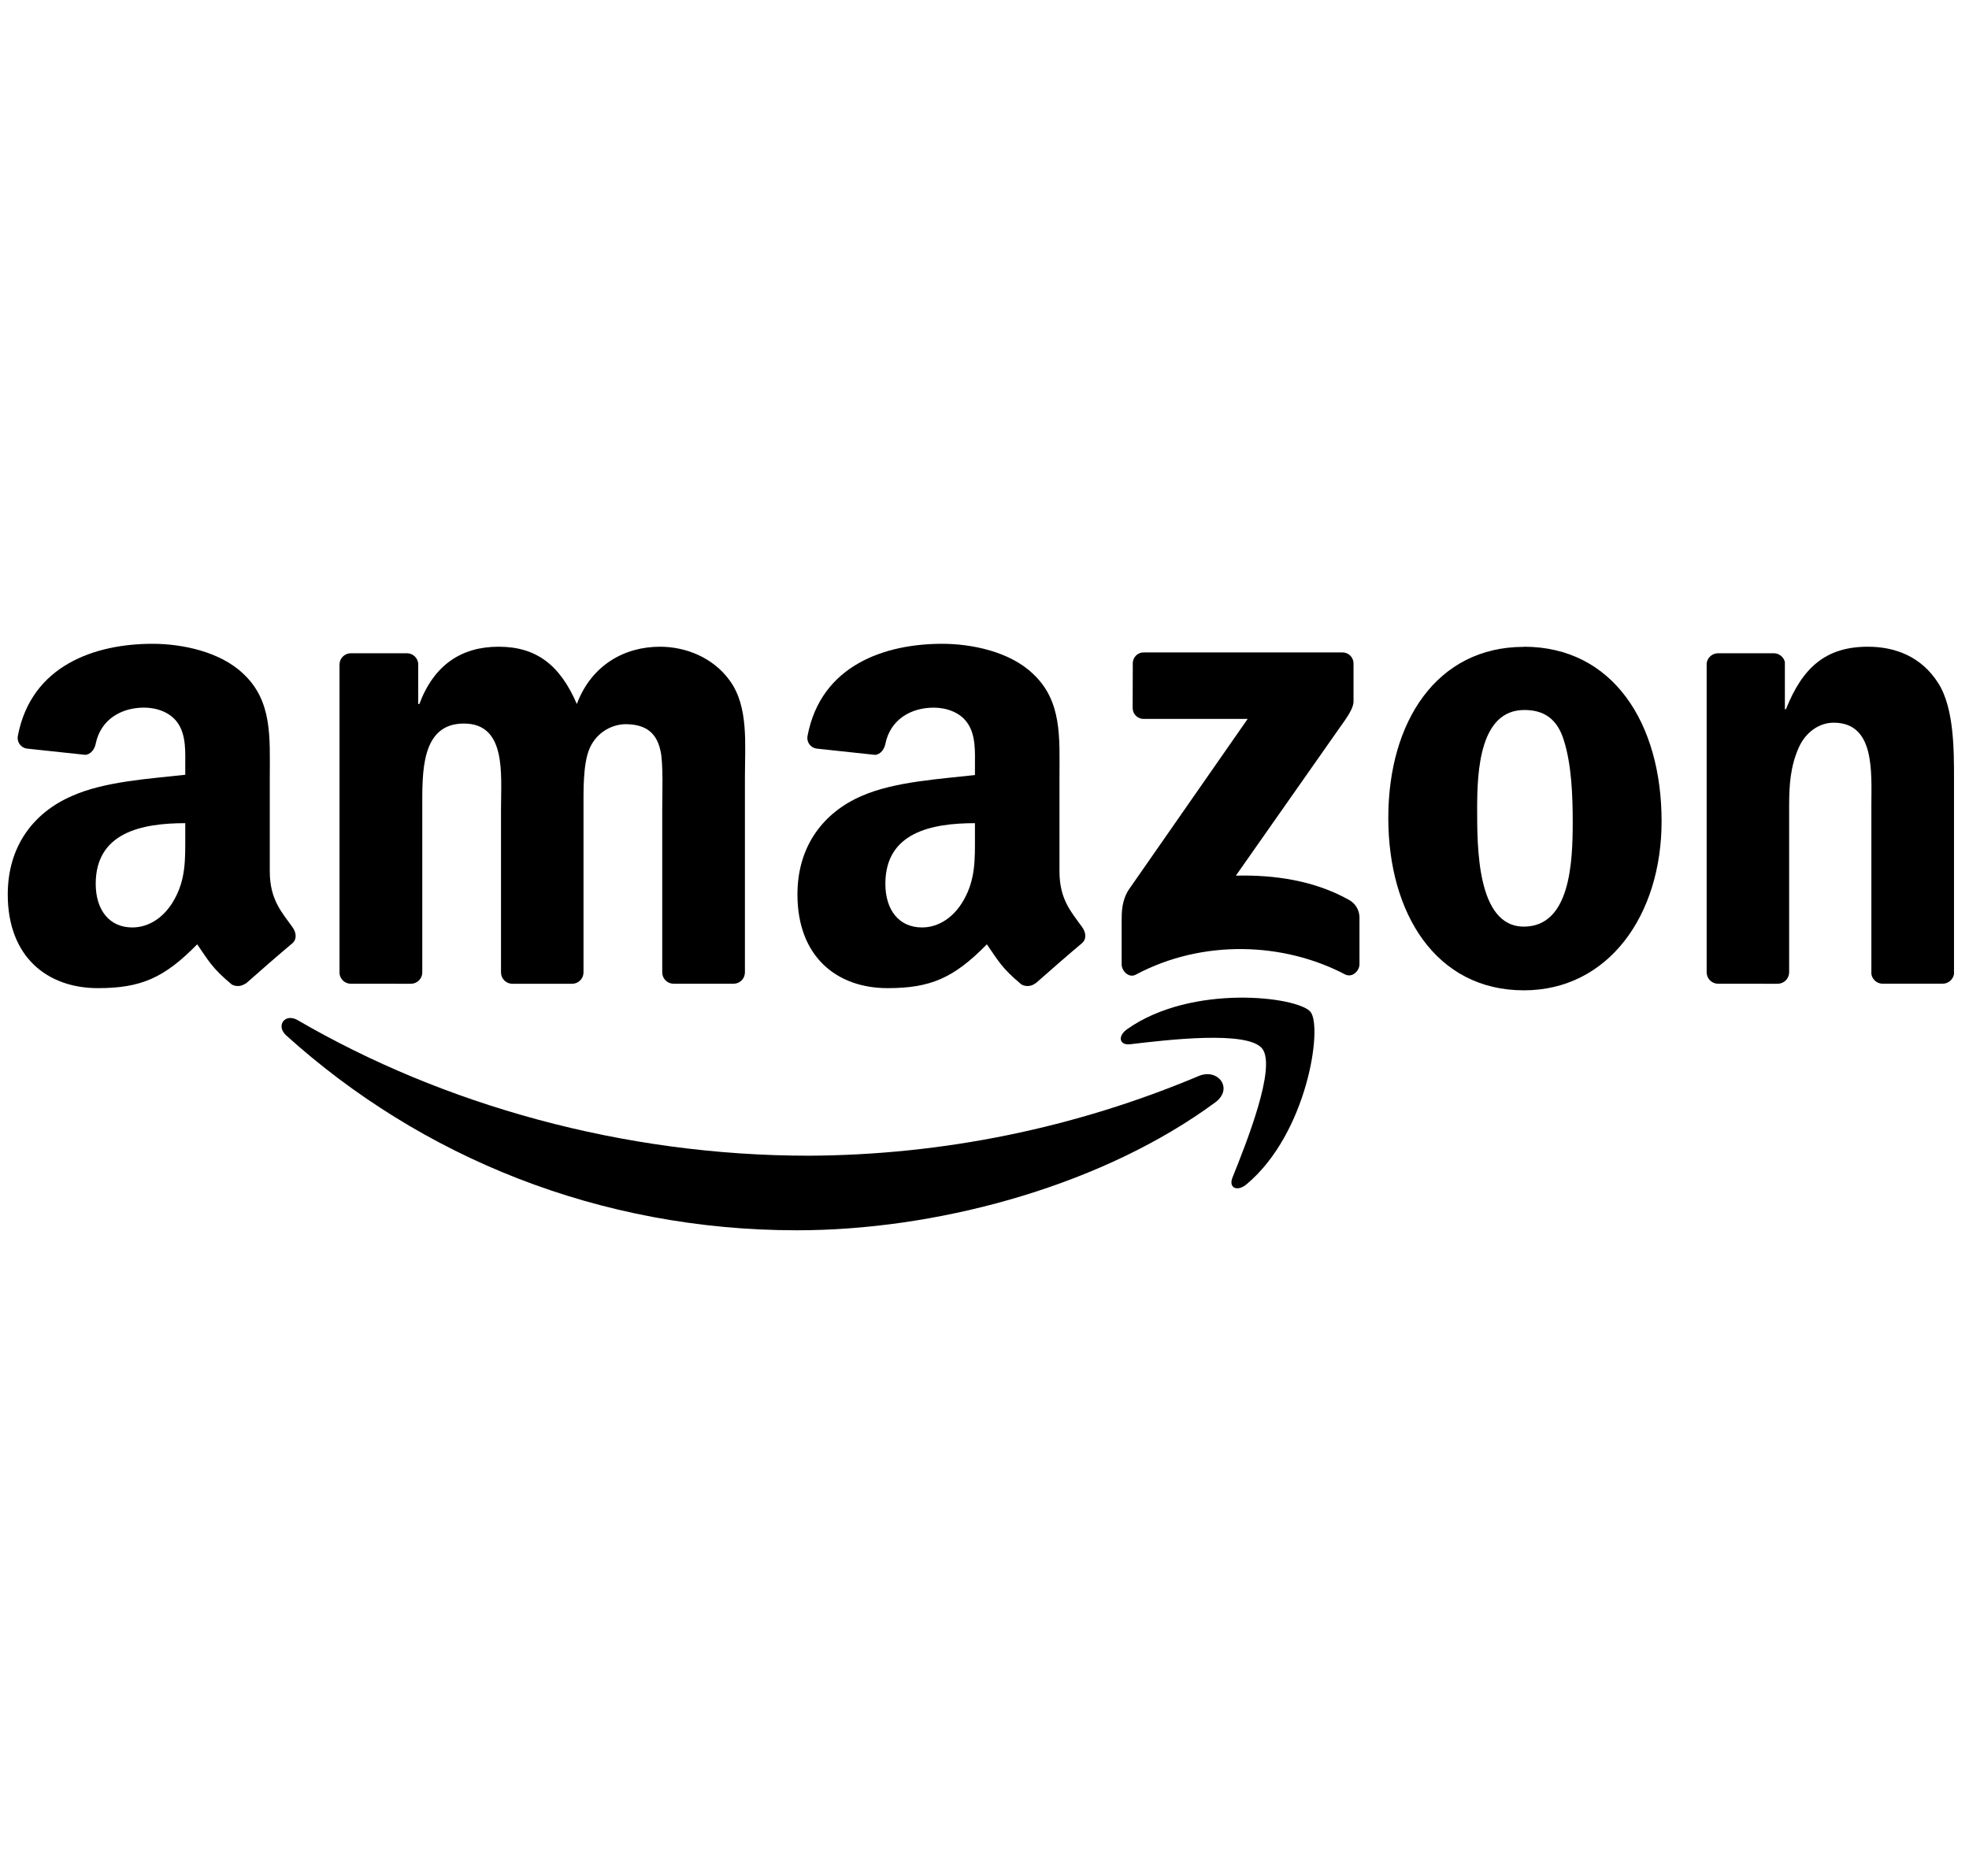
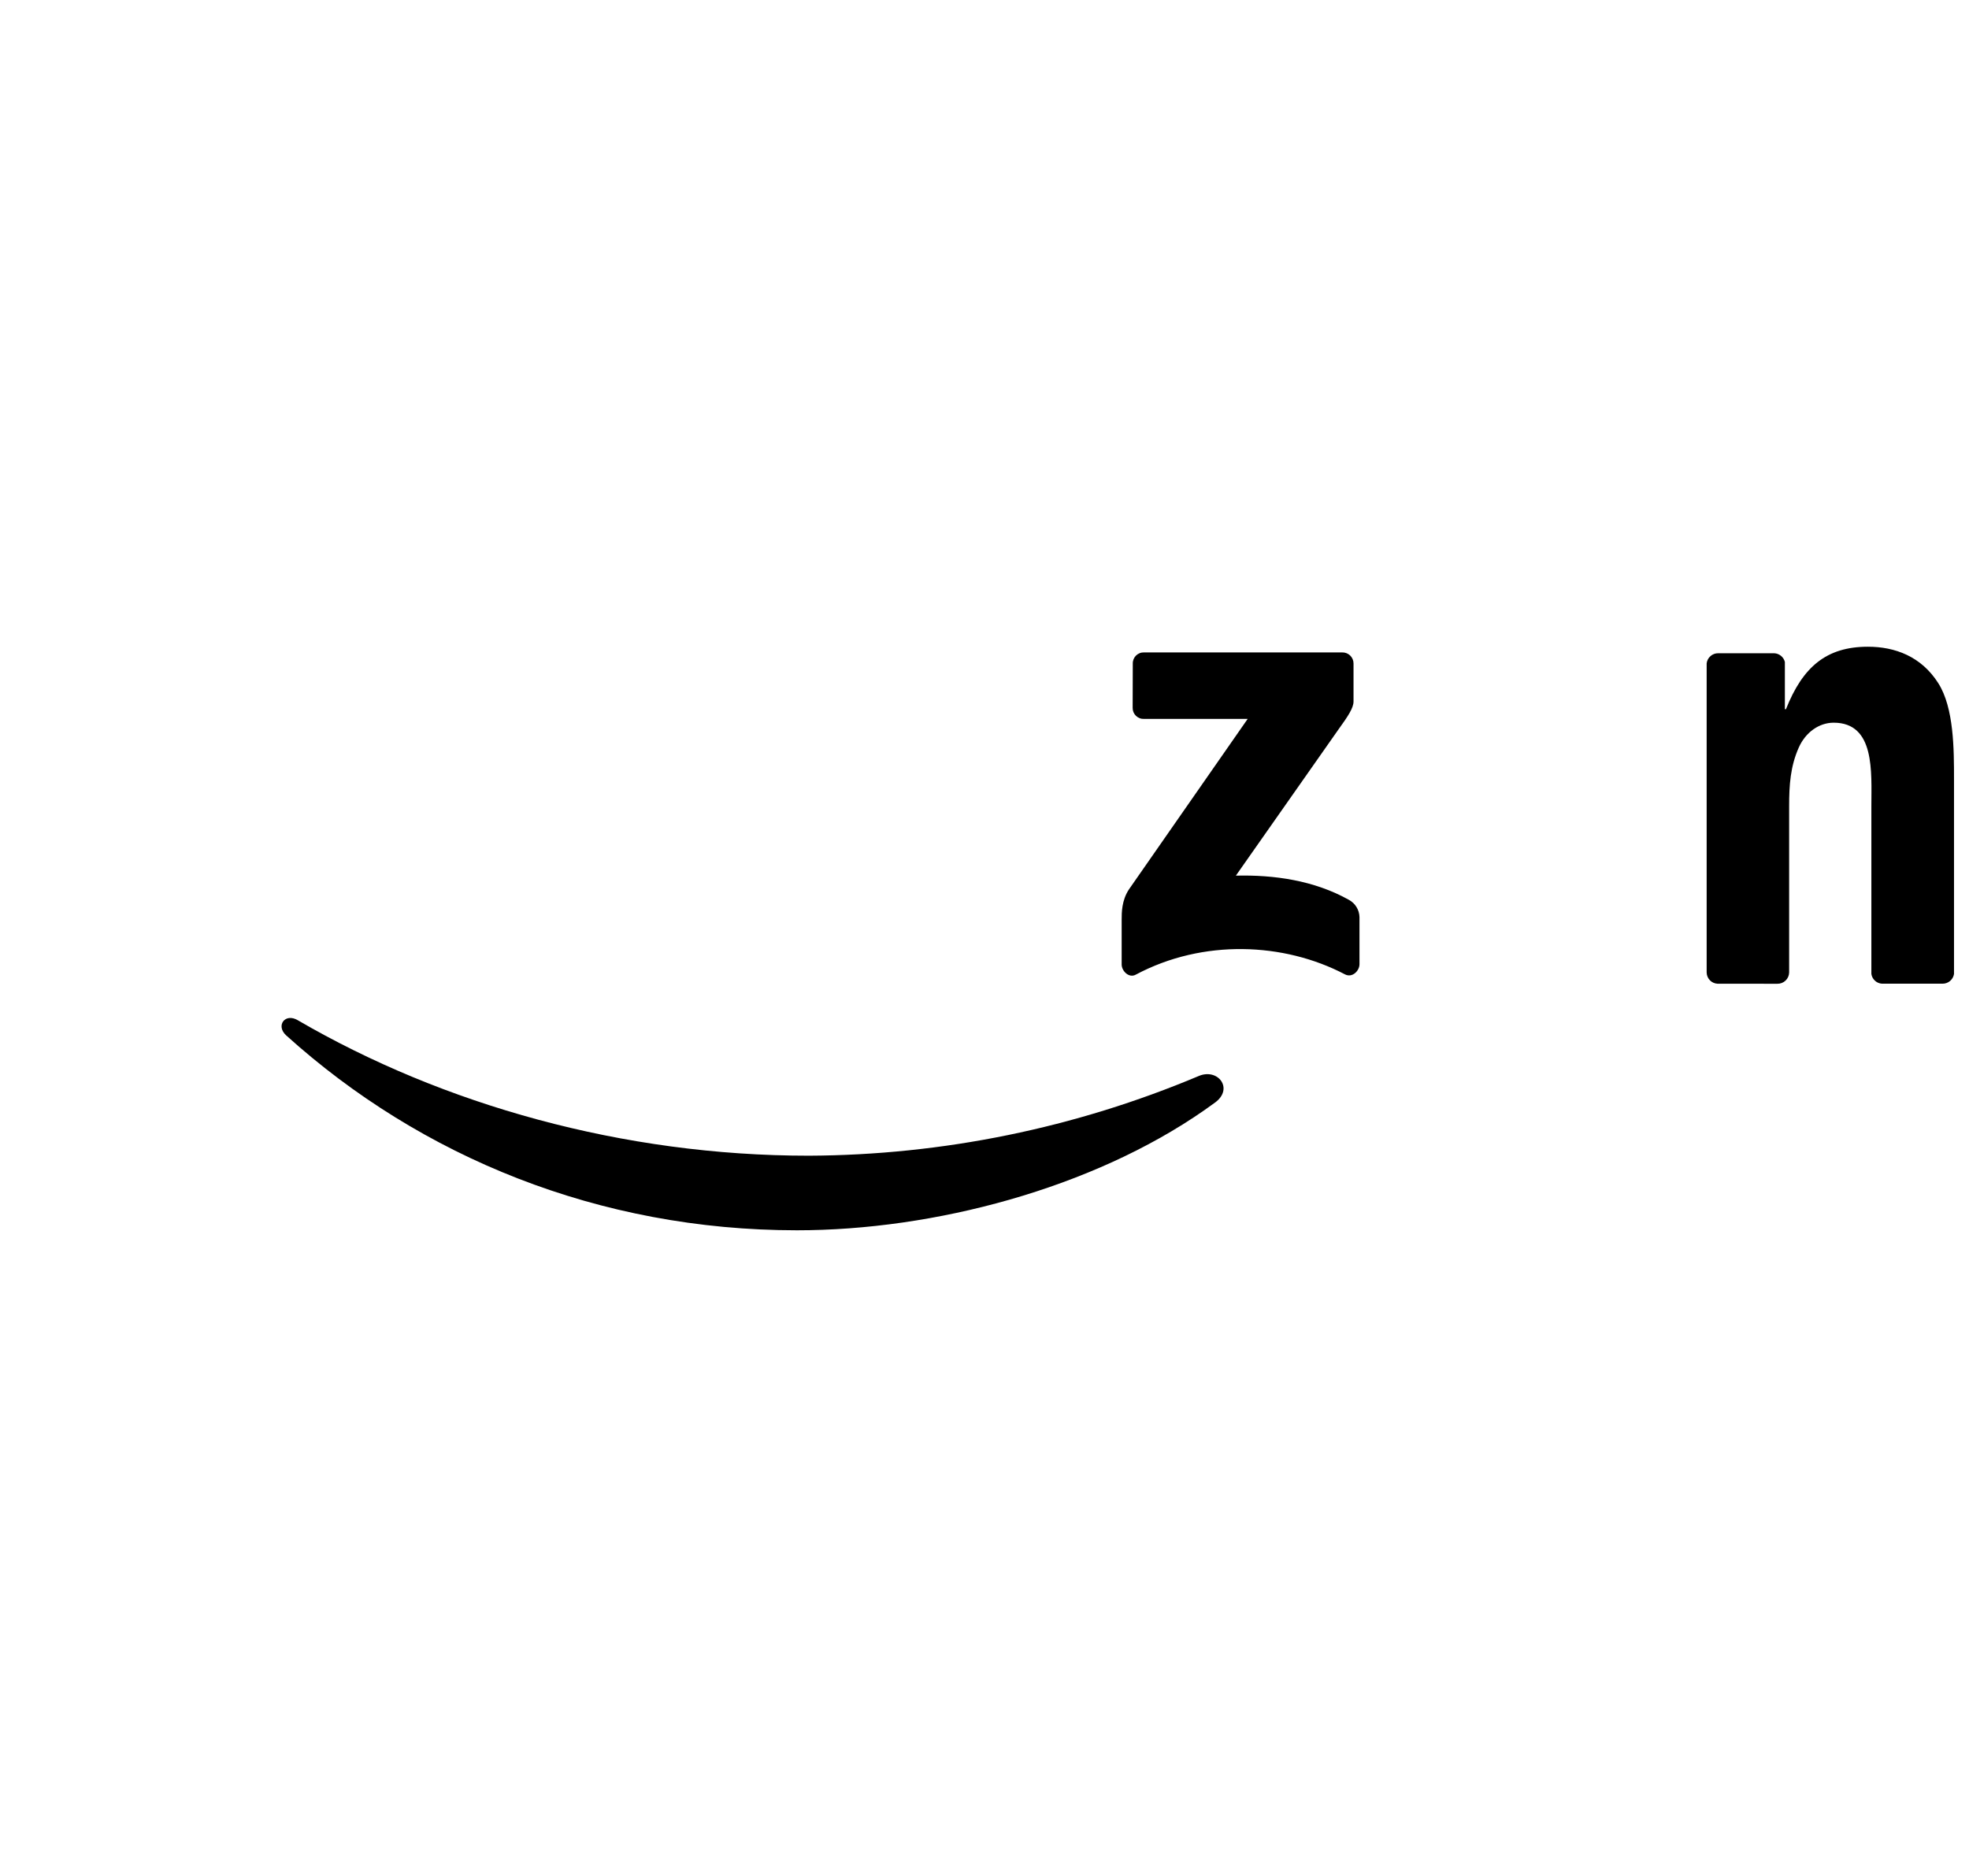
<svg xmlns="http://www.w3.org/2000/svg" width="127" height="121" viewBox="0 0 127 121" fill="none">
  <g clip-path="url(#clip0_2004_159)">
    <path d="M18.454 66.781C17.773 66.156 18.383 65.323 19.202 65.804C28.582 71.263 40.187 74.545 52.17 74.545C60.81 74.506 69.357 72.758 77.319 69.404C78.555 68.88 79.588 70.212 78.381 71.109L77.685 71.606C70.423 76.663 60.225 79.356 51.405 79.356C38.641 79.356 27.148 74.633 18.454 66.781Z" fill="black" />
-     <path d="M72.72 66.37C76.888 63.438 83.727 64.286 84.527 65.268C85.326 66.249 84.319 73.115 80.403 76.388C79.801 76.89 79.227 76.623 79.494 75.956C80.376 73.759 82.348 68.836 81.414 67.64C80.484 66.448 75.249 67.078 72.899 67.355C72.184 67.442 72.065 66.819 72.72 66.37Z" fill="black" />
-     <path fill-rule="evenodd" clip-rule="evenodd" d="M98.287 41.715C104.052 41.715 107.172 46.668 107.172 52.971C107.172 59.053 103.724 63.878 98.287 63.878C92.626 63.878 89.545 58.926 89.545 52.758C89.545 46.549 92.672 41.724 98.287 41.724V41.715ZM98.32 45.796C95.457 45.796 95.276 49.696 95.276 52.128C95.276 54.561 95.24 59.768 98.287 59.768C101.298 59.767 101.44 55.572 101.44 53.015C101.44 51.331 101.369 49.321 100.86 47.725C100.425 46.337 99.556 45.796 98.32 45.796Z" fill="black" />
-     <path fill-rule="evenodd" clip-rule="evenodd" d="M9.84 41.526C11.73 41.526 14.2 42.028 15.692 43.46C17.583 45.224 17.401 47.578 17.401 50.142V56.197C17.401 58.017 18.157 58.815 18.861 59.799C19.111 60.147 19.167 60.568 18.861 60.841C18.067 61.502 16.658 62.731 15.883 63.419L15.769 63.48C15.664 63.544 15.546 63.584 15.423 63.597C15.259 63.614 15.093 63.58 14.948 63.501C13.658 62.43 13.429 61.931 12.719 60.91C10.589 63.086 9.079 63.736 6.315 63.737C3.047 63.737 0.5 61.719 0.5 57.692C0.5 54.538 2.211 52.392 4.644 51.341C6.753 50.395 9.698 50.228 11.949 49.974V49.471C11.949 48.546 12.02 47.454 11.479 46.656C11.003 45.941 10.096 45.642 9.298 45.642C7.818 45.642 6.495 46.403 6.172 47.977C6.105 48.327 5.848 48.671 5.498 48.688L1.729 48.285C1.637 48.272 1.548 48.24 1.469 48.192C1.389 48.143 1.32 48.078 1.266 48.002C1.212 47.926 1.173 47.84 1.153 47.748C1.134 47.657 1.132 47.562 1.15 47.47C2.02 42.901 6.146 41.526 9.84 41.526ZM11.949 53.096C9.14 53.096 6.174 53.696 6.174 57.008C6.174 58.686 7.043 59.822 8.533 59.822C9.627 59.822 10.605 59.151 11.222 58.059C11.987 56.714 11.949 55.451 11.949 53.938V53.096Z" fill="black" />
-     <path fill-rule="evenodd" clip-rule="evenodd" d="M60.774 41.526C62.665 41.526 65.135 42.028 66.625 43.46C68.517 45.224 68.336 47.578 68.336 50.142V56.197C68.336 58.017 69.091 58.815 69.796 59.799C70.046 60.147 70.1 60.568 69.783 60.841C68.991 61.502 67.582 62.731 66.807 63.419H66.794L66.701 63.48C66.597 63.544 66.479 63.584 66.356 63.597C66.192 63.614 66.027 63.581 65.883 63.501C64.593 62.43 64.364 61.931 63.653 60.91C61.523 63.086 60.014 63.737 57.25 63.737C53.982 63.737 51.435 61.719 51.435 57.692C51.435 54.538 53.146 52.392 55.576 51.341C57.685 50.413 60.631 50.249 62.884 49.992V49.471C62.884 48.546 62.955 47.454 62.413 46.656C61.938 45.941 61.031 45.644 60.232 45.644C58.753 45.644 57.429 46.405 57.106 47.979C57.042 48.329 56.785 48.673 56.435 48.69L52.664 48.285C52.572 48.272 52.483 48.24 52.403 48.192C52.324 48.143 52.254 48.078 52.2 48.002C52.146 47.926 52.108 47.84 52.088 47.748C52.068 47.657 52.067 47.562 52.085 47.47C52.95 42.901 57.079 41.526 60.774 41.526ZM62.884 53.096C60.074 53.096 57.106 53.696 57.106 57.008C57.106 58.686 57.975 59.822 59.468 59.822C60.56 59.822 61.539 59.151 62.156 58.059C62.921 56.714 62.884 55.451 62.884 53.938V53.096Z" fill="black" />
-     <path d="M42.572 41.715C44.2 41.715 45.981 42.389 47.067 43.896C48.297 45.574 48.047 48.012 48.047 50.149V62.732C48.045 62.828 48.025 62.923 47.986 63.012C47.948 63.1 47.893 63.18 47.823 63.247C47.754 63.314 47.671 63.367 47.581 63.403C47.491 63.438 47.395 63.454 47.299 63.452H43.412C43.226 63.443 43.05 63.364 42.921 63.23C42.791 63.096 42.717 62.918 42.714 62.732V52.164C42.714 51.331 42.79 49.225 42.602 48.427C42.315 47.087 41.446 46.711 40.31 46.711C39.807 46.729 39.319 46.894 38.908 47.186C38.497 47.477 38.181 47.883 37.997 48.352C37.599 49.358 37.636 51.04 37.636 52.172V62.734C37.634 62.83 37.614 62.925 37.575 63.014C37.537 63.102 37.481 63.182 37.411 63.249C37.342 63.316 37.26 63.369 37.17 63.404C37.08 63.44 36.984 63.457 36.888 63.455H33.009C32.823 63.445 32.648 63.364 32.52 63.231C32.391 63.097 32.317 62.919 32.315 62.734V52.166C32.315 49.942 32.679 46.67 29.92 46.67C27.129 46.67 27.237 49.861 27.237 52.166V62.734C27.236 62.83 27.215 62.925 27.177 63.014C27.138 63.102 27.082 63.182 27.013 63.249C26.943 63.316 26.861 63.369 26.771 63.404C26.682 63.44 26.586 63.457 26.489 63.455L22.594 63.452C22.418 63.444 22.25 63.373 22.123 63.252C21.996 63.131 21.916 62.967 21.899 62.792V42.854C21.901 42.757 21.921 42.662 21.96 42.574C21.998 42.485 22.055 42.406 22.124 42.339C22.194 42.273 22.275 42.22 22.365 42.185C22.455 42.15 22.551 42.133 22.648 42.136H26.27C26.449 42.142 26.619 42.213 26.749 42.336C26.879 42.459 26.959 42.625 26.975 42.803V45.41H27.048C27.992 42.891 29.757 41.715 32.16 41.715C34.593 41.715 36.121 42.891 37.205 45.41C38.151 42.891 40.282 41.715 42.572 41.715Z" fill="black" />
    <path d="M120.482 41.715C122.225 41.715 123.925 42.341 125.019 44.067C126.033 45.661 126.033 48.344 126.033 50.274V62.825C126.004 63.002 125.913 63.163 125.775 63.278C125.638 63.392 125.464 63.454 125.285 63.45H121.391C121.222 63.441 121.061 63.374 120.937 63.26C120.812 63.146 120.728 62.993 120.703 62.825V51.987C120.703 49.806 120.953 46.616 118.271 46.615C117.325 46.615 116.458 47.241 116.024 48.21C115.478 49.429 115.399 50.642 115.399 51.987V62.734C115.393 62.929 115.31 63.115 115.168 63.25C115.026 63.385 114.836 63.459 114.64 63.455L110.78 63.452C110.594 63.443 110.418 63.364 110.288 63.23C110.158 63.096 110.083 62.918 110.079 62.732V42.786C110.101 42.604 110.19 42.437 110.329 42.317C110.468 42.196 110.646 42.132 110.83 42.136H114.429C114.59 42.141 114.745 42.199 114.87 42.3C114.995 42.401 115.084 42.539 115.124 42.695V45.744H115.194C116.276 43.016 117.8 41.715 120.482 41.715Z" fill="black" />
    <path d="M86.564 42.082C86.66 42.079 86.757 42.095 86.847 42.13C86.936 42.165 87.018 42.217 87.087 42.284C87.156 42.352 87.211 42.433 87.248 42.522C87.285 42.611 87.303 42.707 87.302 42.803V45.246C87.302 45.663 86.951 46.192 86.339 47.038L79.713 56.481C82.172 56.42 84.767 56.787 87.008 58.044C87.208 58.153 87.376 58.313 87.495 58.507C87.614 58.702 87.68 58.925 87.686 59.153V62.196C87.686 62.612 87.227 63.098 86.745 62.846C82.816 60.787 77.597 60.554 73.253 62.869C72.811 63.108 72.347 62.627 72.347 62.212V59.327C72.347 58.863 72.347 58.077 72.817 57.367L80.474 46.371H73.793C73.697 46.376 73.601 46.361 73.511 46.326C73.421 46.292 73.34 46.24 73.27 46.173C73.201 46.106 73.146 46.026 73.109 45.937C73.073 45.848 73.054 45.753 73.056 45.657L73.064 42.803C73.061 42.707 73.079 42.612 73.114 42.523C73.15 42.434 73.204 42.352 73.272 42.284C73.341 42.217 73.422 42.164 73.512 42.129C73.601 42.094 73.697 42.079 73.793 42.082H86.564Z" fill="black" />
  </g>
  <defs>
    <clipPath id="clip0_2004_159">
      <rect width="126" height="120" fill="white" transform="translate(0.5 0.8)" />
    </clipPath>
  </defs>
</svg>